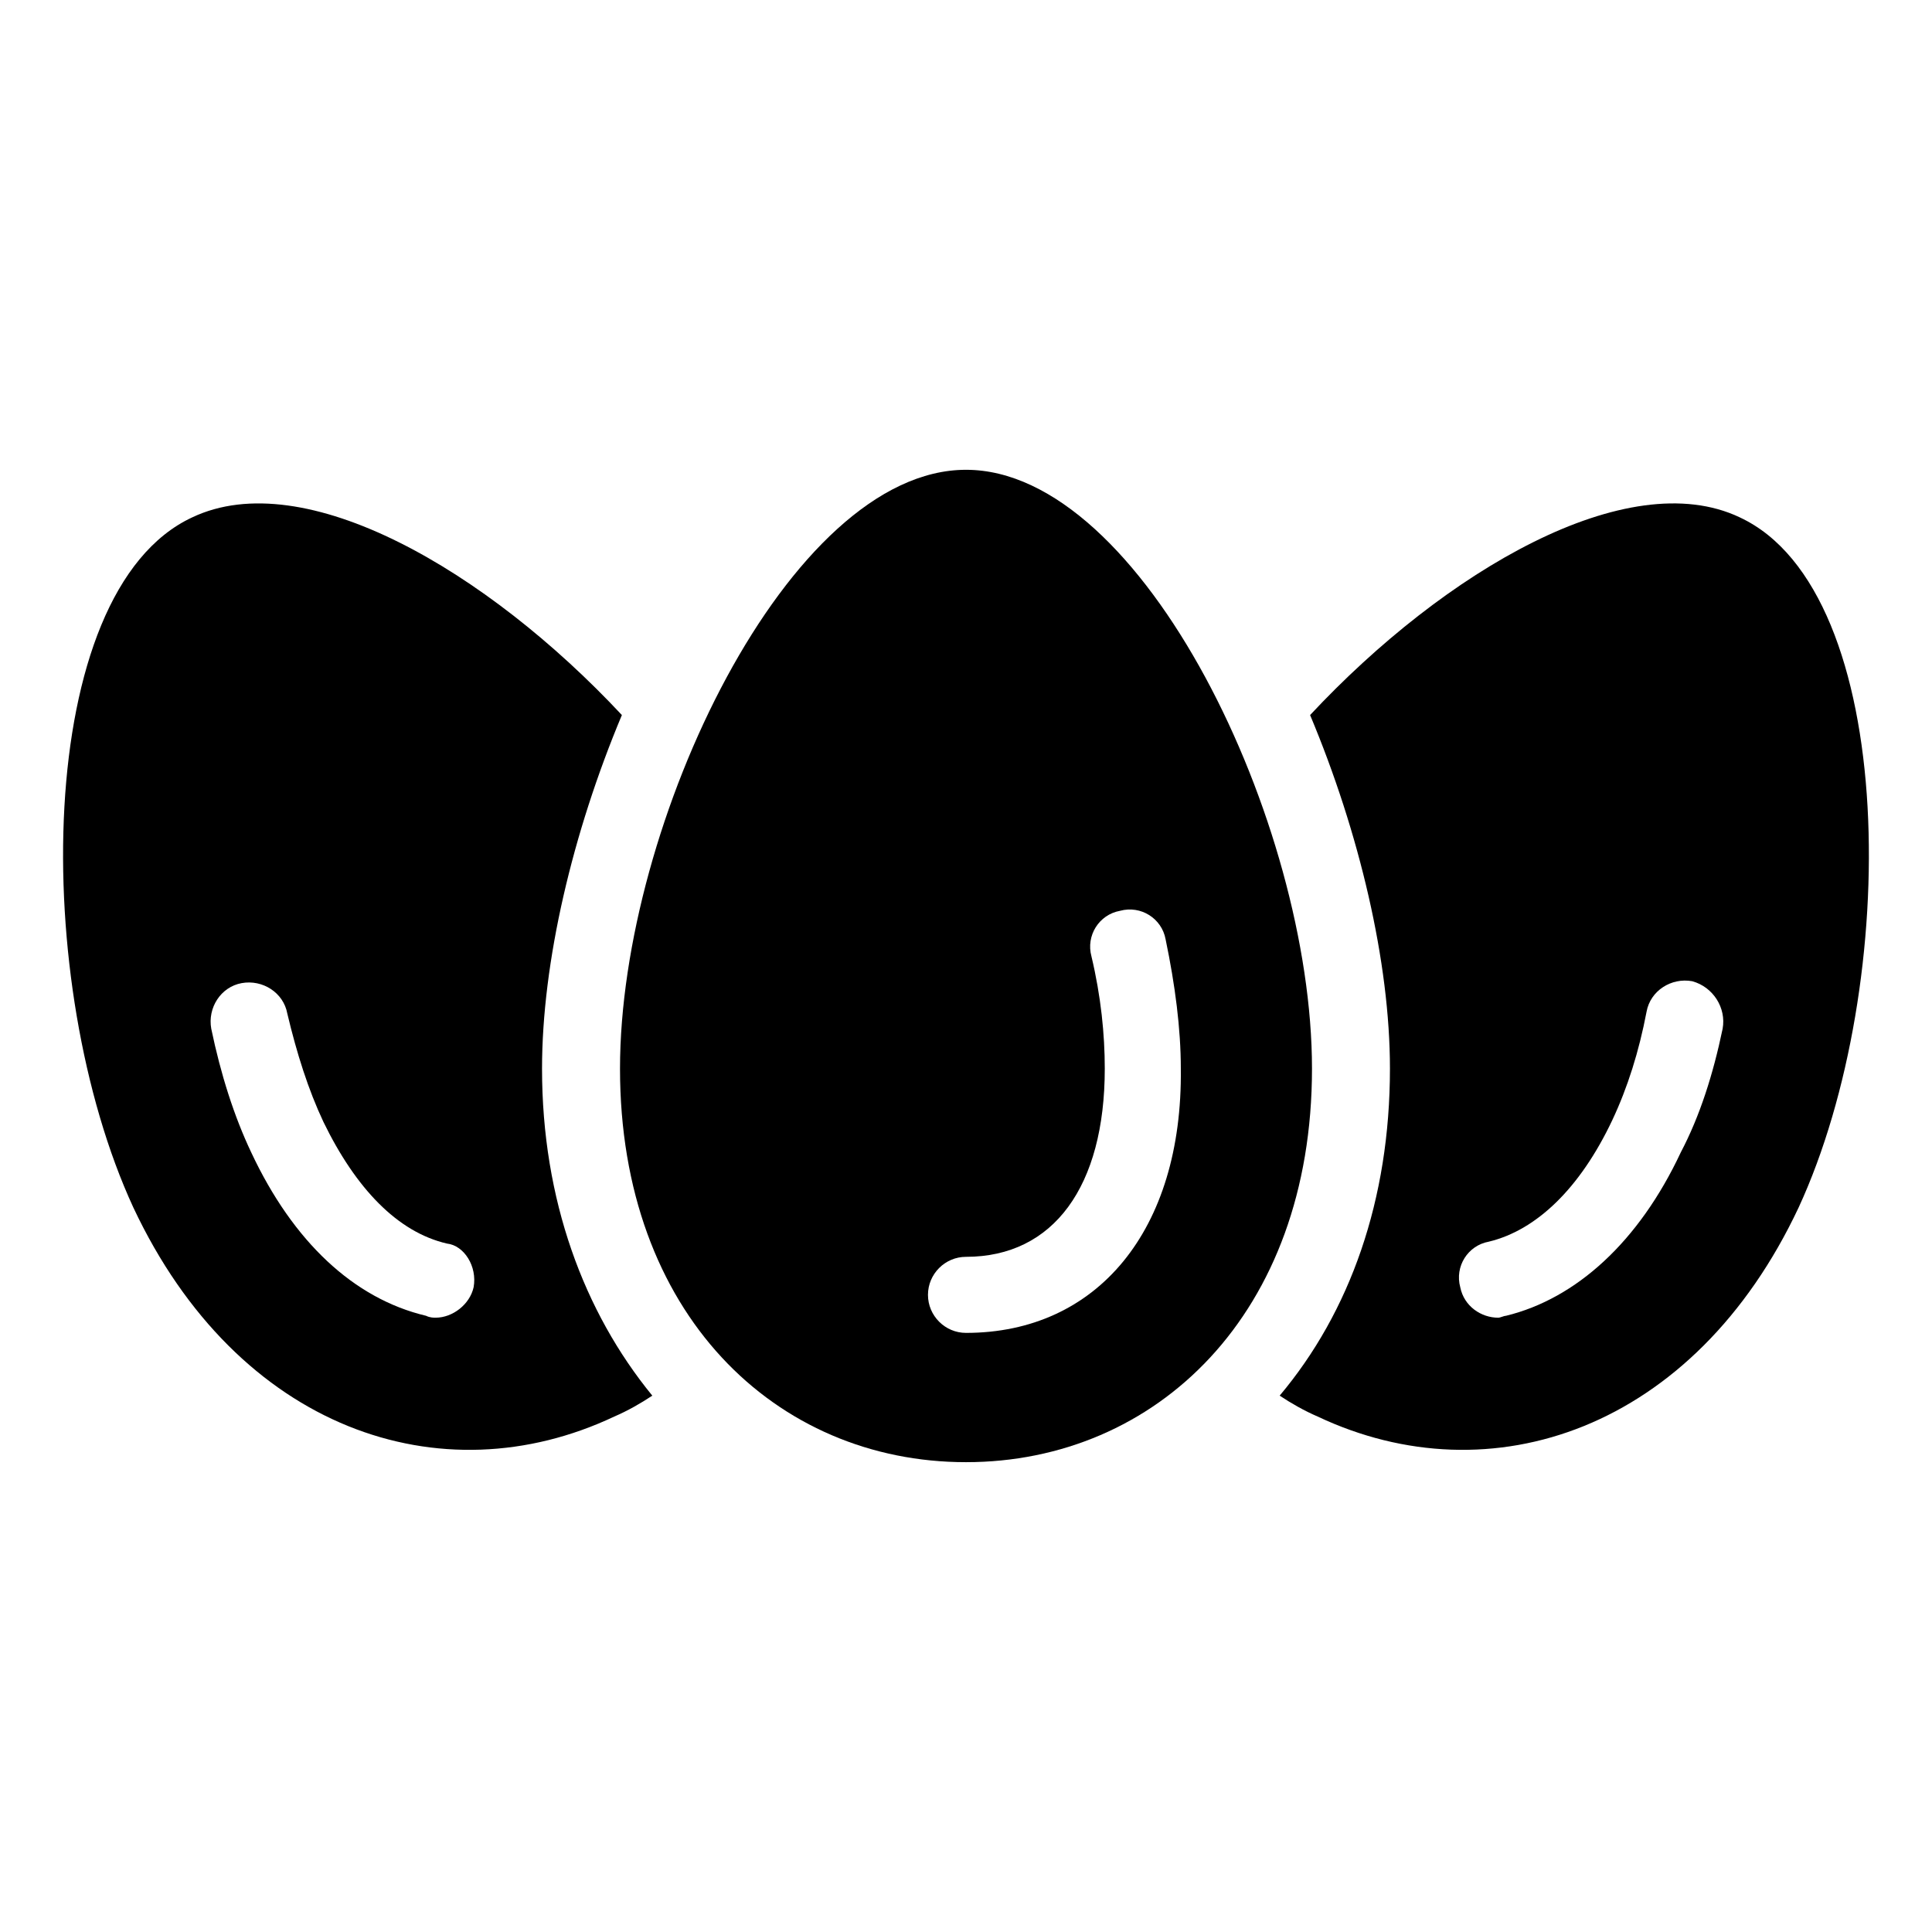
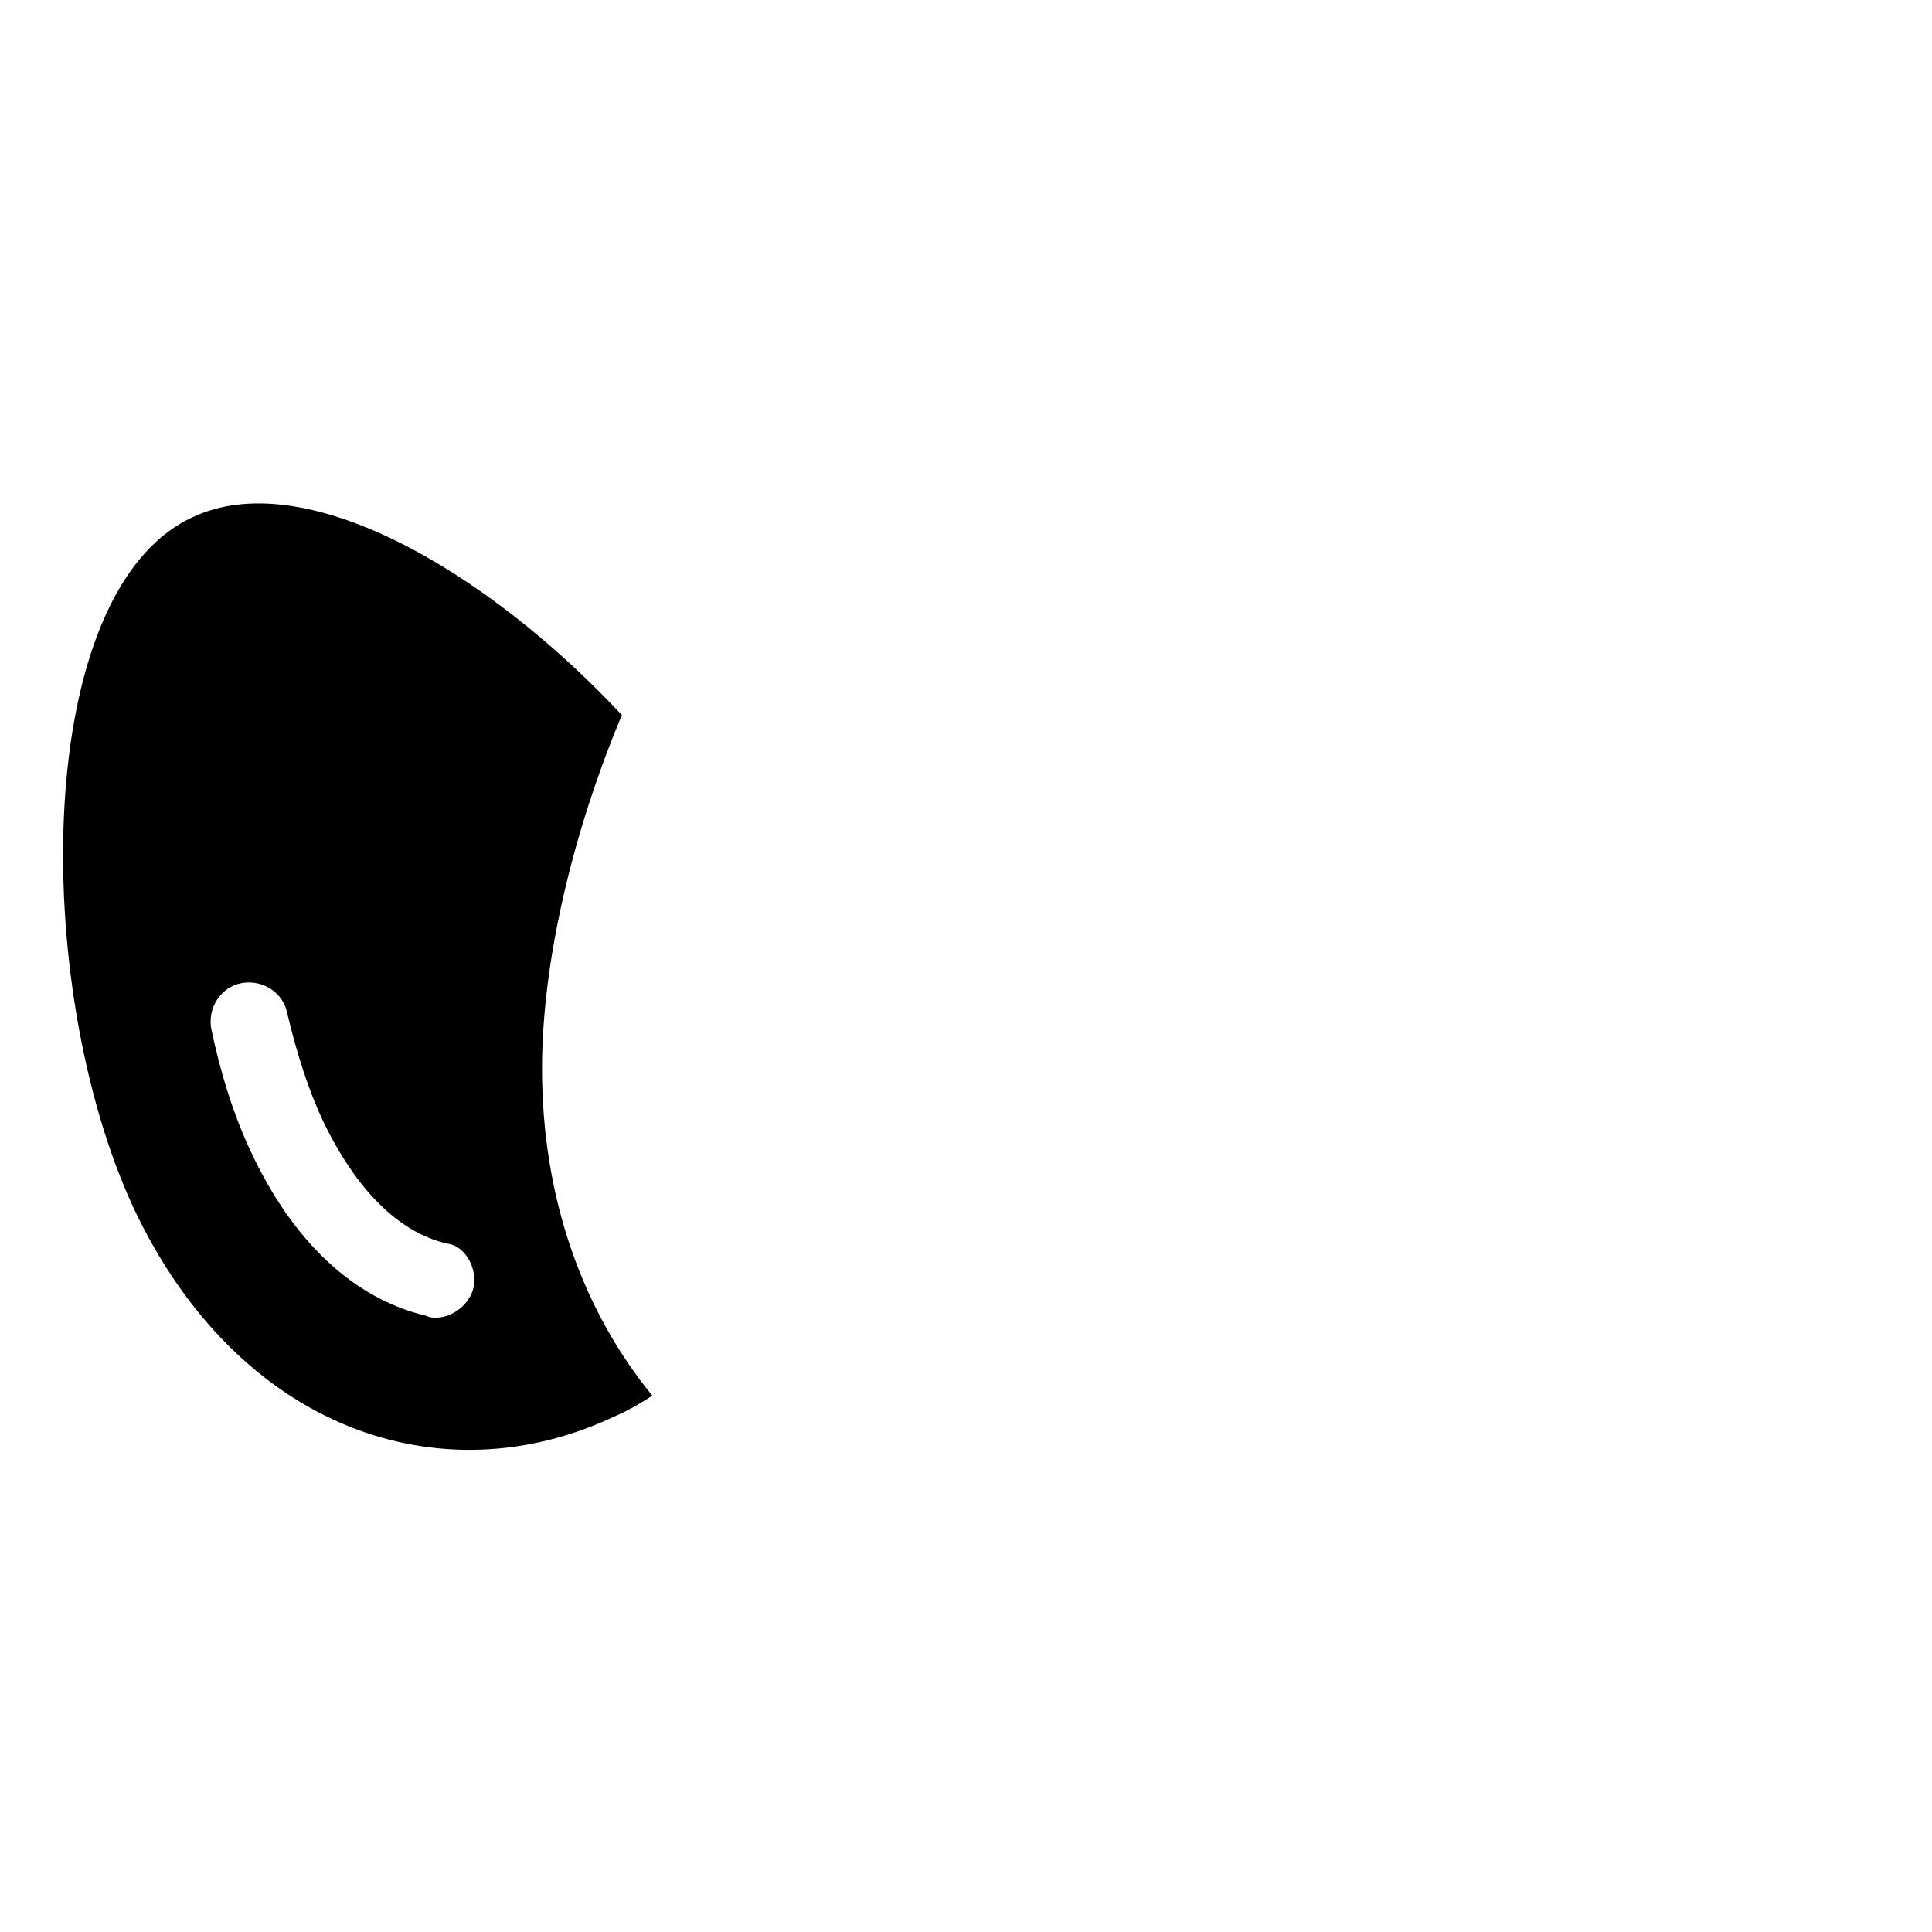
<svg xmlns="http://www.w3.org/2000/svg" fill="#000000" width="800px" height="800px" version="1.1" viewBox="144 144 512 512">
  <g>
-     <path d="m605.05 281.1c-29.727-14.105-78.09 14.105-113.86 52.395 13.098 31.234 21.16 65.496 21.16 93.707 0 34.762-10.578 64.488-29.223 86.656 3.023 2.016 6.551 4.031 10.078 5.543 45.848 21.664 99.754 3.527 127.46-55.418 27.199-58.945 26.695-163.23-15.621-182.88zm-4.535 135.53c-2.519 12.09-6.047 23.176-11.082 32.746-11.082 23.68-27.711 38.793-46.352 43.328-0.504 0-1.512 0.504-2.016 0.504-4.535 0-9.07-3.023-10.078-8.062-1.512-5.543 2.016-11.082 7.559-12.09 12.594-3.023 24.184-14.105 32.746-32.242 4.031-8.566 7.055-18.137 9.07-28.719 1.008-5.543 6.551-9.07 12.09-8.062 5.543 1.512 9.07 7.055 8.062 12.598z" />
    <path d="m308.81 333.5c-35.77-38.289-84.137-66.504-113.86-52.395-42.32 19.645-42.824 123.93-15.621 182.88 27.711 58.945 81.617 77.082 127.46 55.418 3.527-1.512 7.055-3.527 10.078-5.543-18.137-22.168-29.223-51.891-29.223-86.656 0-28.207 8.062-62.469 21.16-93.703zm-39.297 151.64c-1.008 4.535-5.543 8.062-10.078 8.062-0.504 0-1.512 0-2.519-0.504-19.145-4.535-35.266-19.648-46.352-43.328-4.535-9.574-8.062-20.656-10.578-32.746-1.008-5.543 2.519-11.082 8.062-12.09 5.543-1.008 11.082 2.519 12.09 8.062 2.519 10.578 5.543 20.152 9.574 28.719 8.566 17.633 19.648 29.223 32.746 32.242 4.535 0.5 8.062 6.043 7.055 11.582z" />
-     <path d="m400 268.5c-46.855 0-91.691 93.707-91.691 158.7-0.004 64.992 41.309 104.29 91.691 104.29s91.691-39.297 91.691-104.29-44.84-158.7-91.691-158.7zm0 228.73c-5.543 0-10.078-4.535-10.078-10.078s4.535-10.078 10.078-10.078c23.176 0 36.777-18.641 36.777-49.879 0-9.07-1.008-19.145-3.527-29.727-1.512-5.543 2.016-11.082 7.559-12.09 5.543-1.512 11.082 2.016 12.09 7.559 2.519 12.09 4.031 23.68 4.031 34.258 0.504 42.828-22.168 70.035-56.93 70.035z" />
  </g>
</svg>